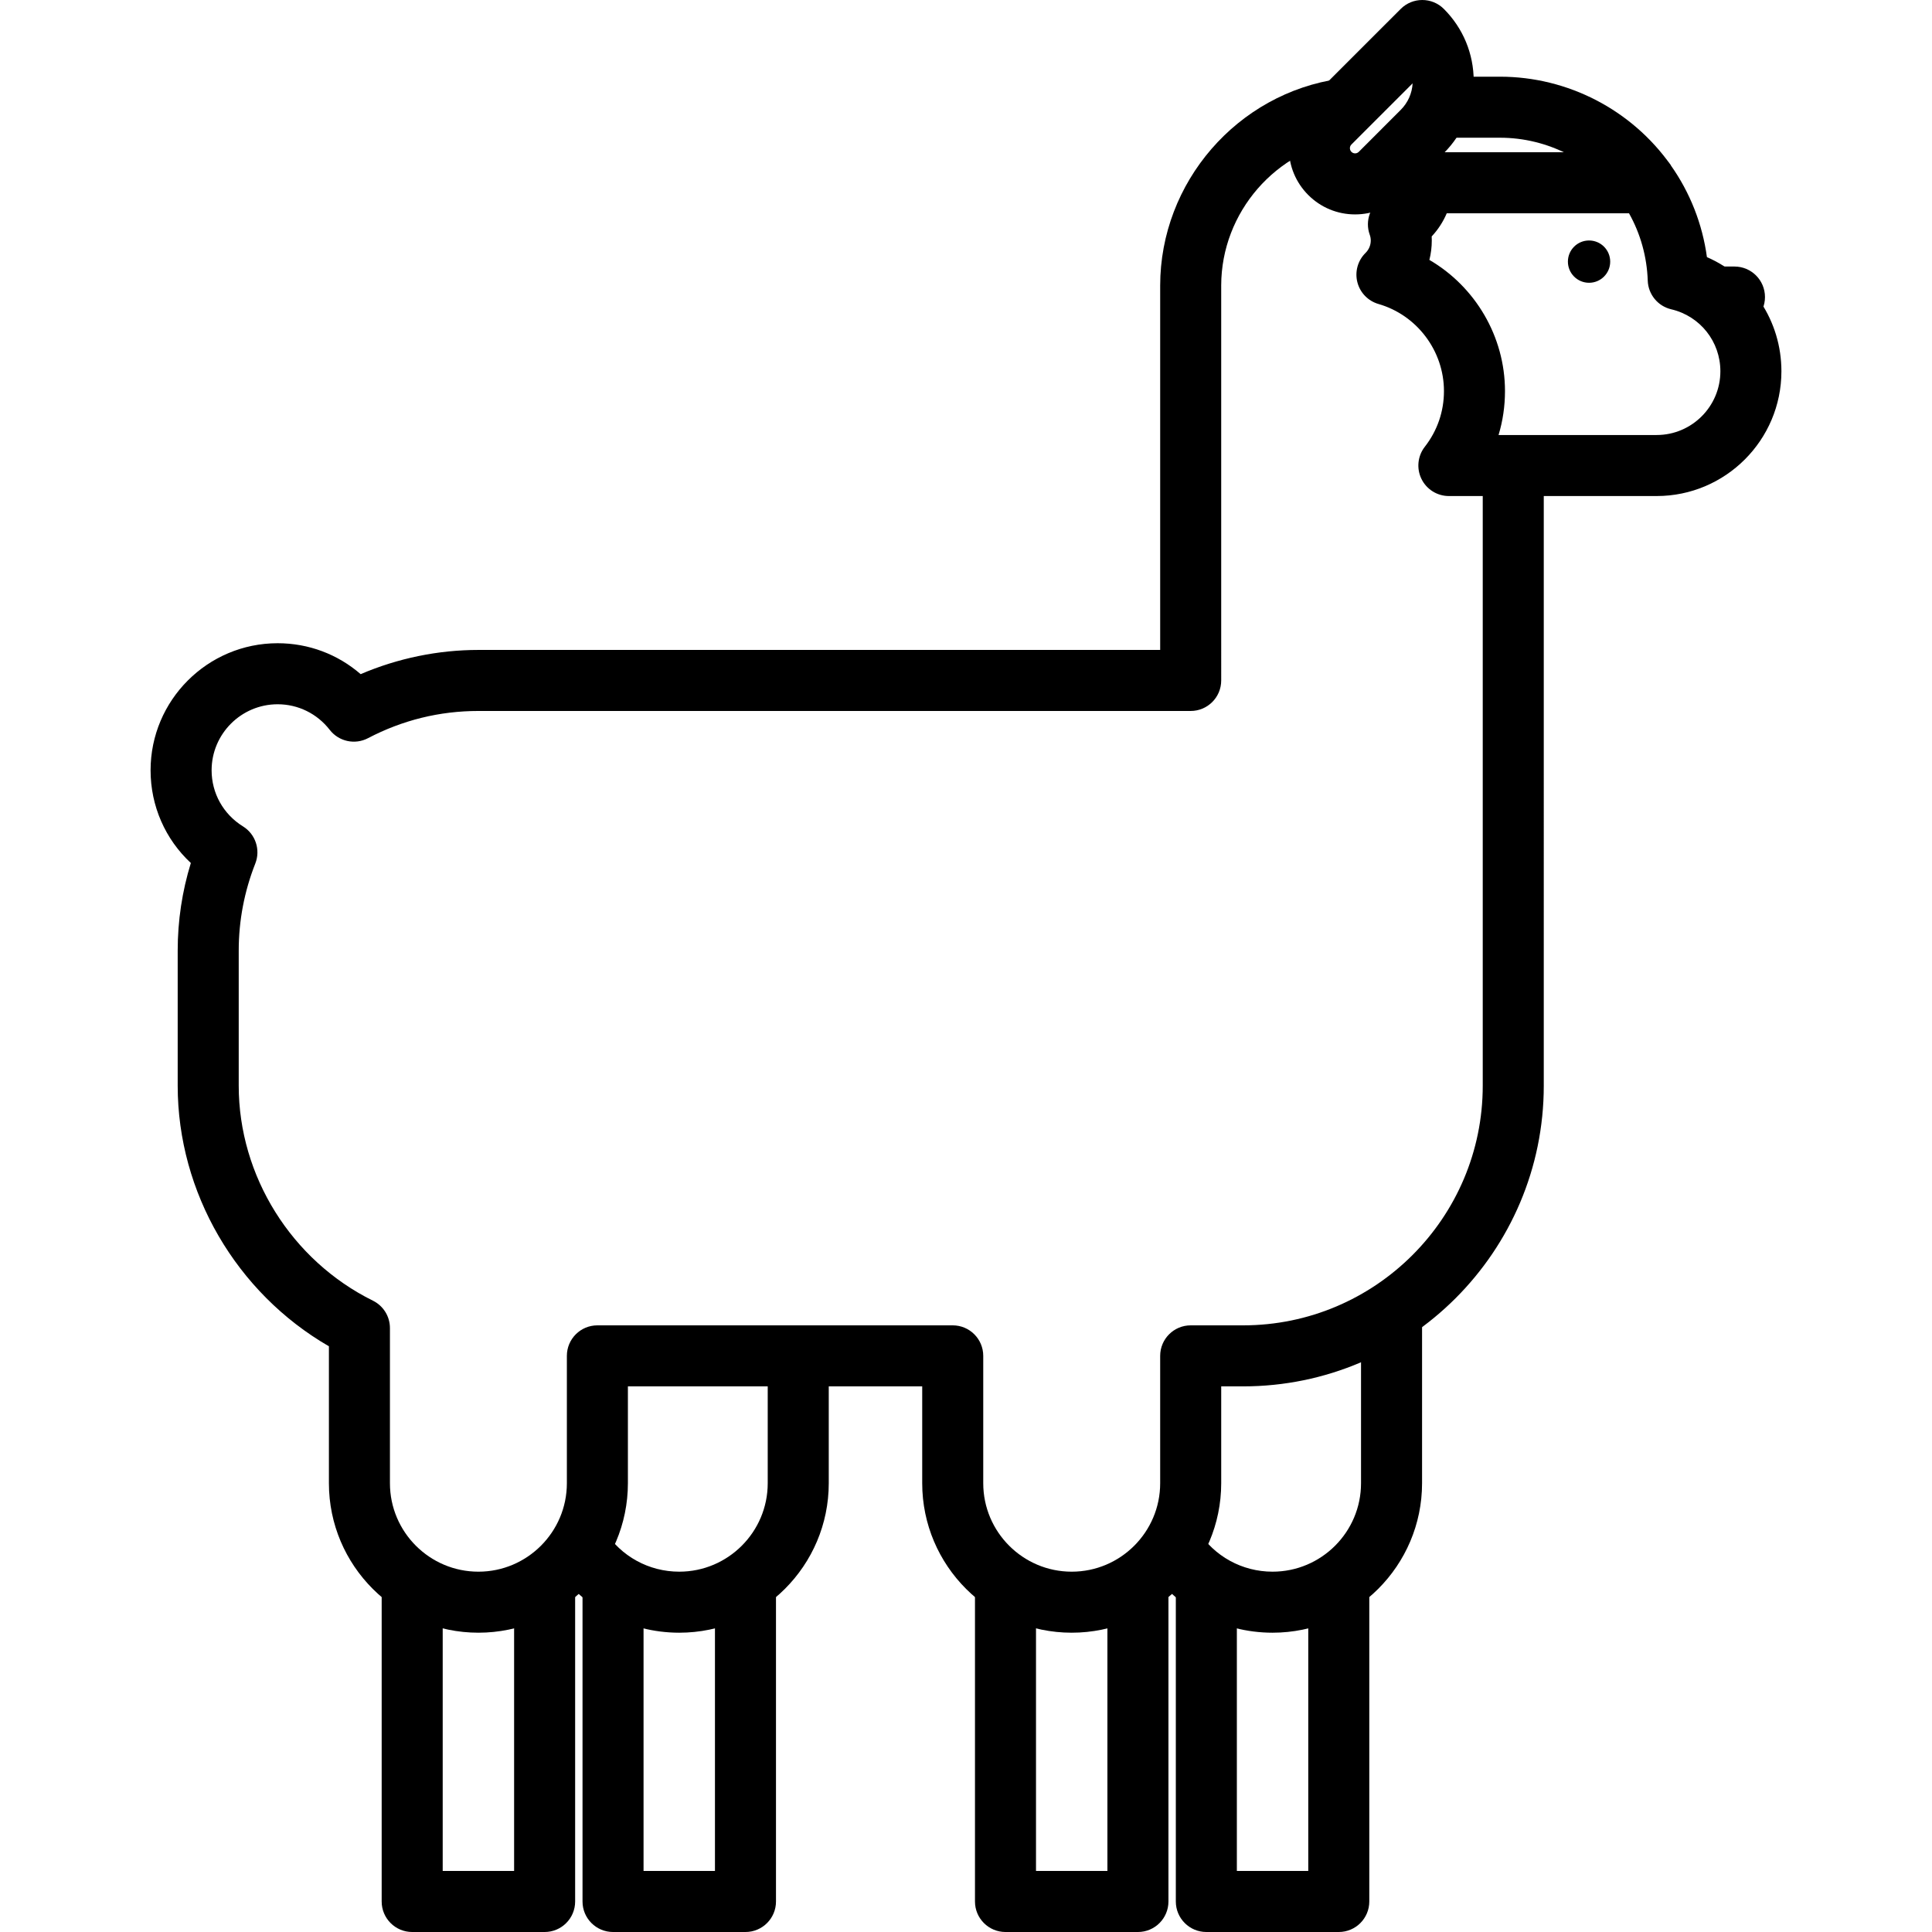
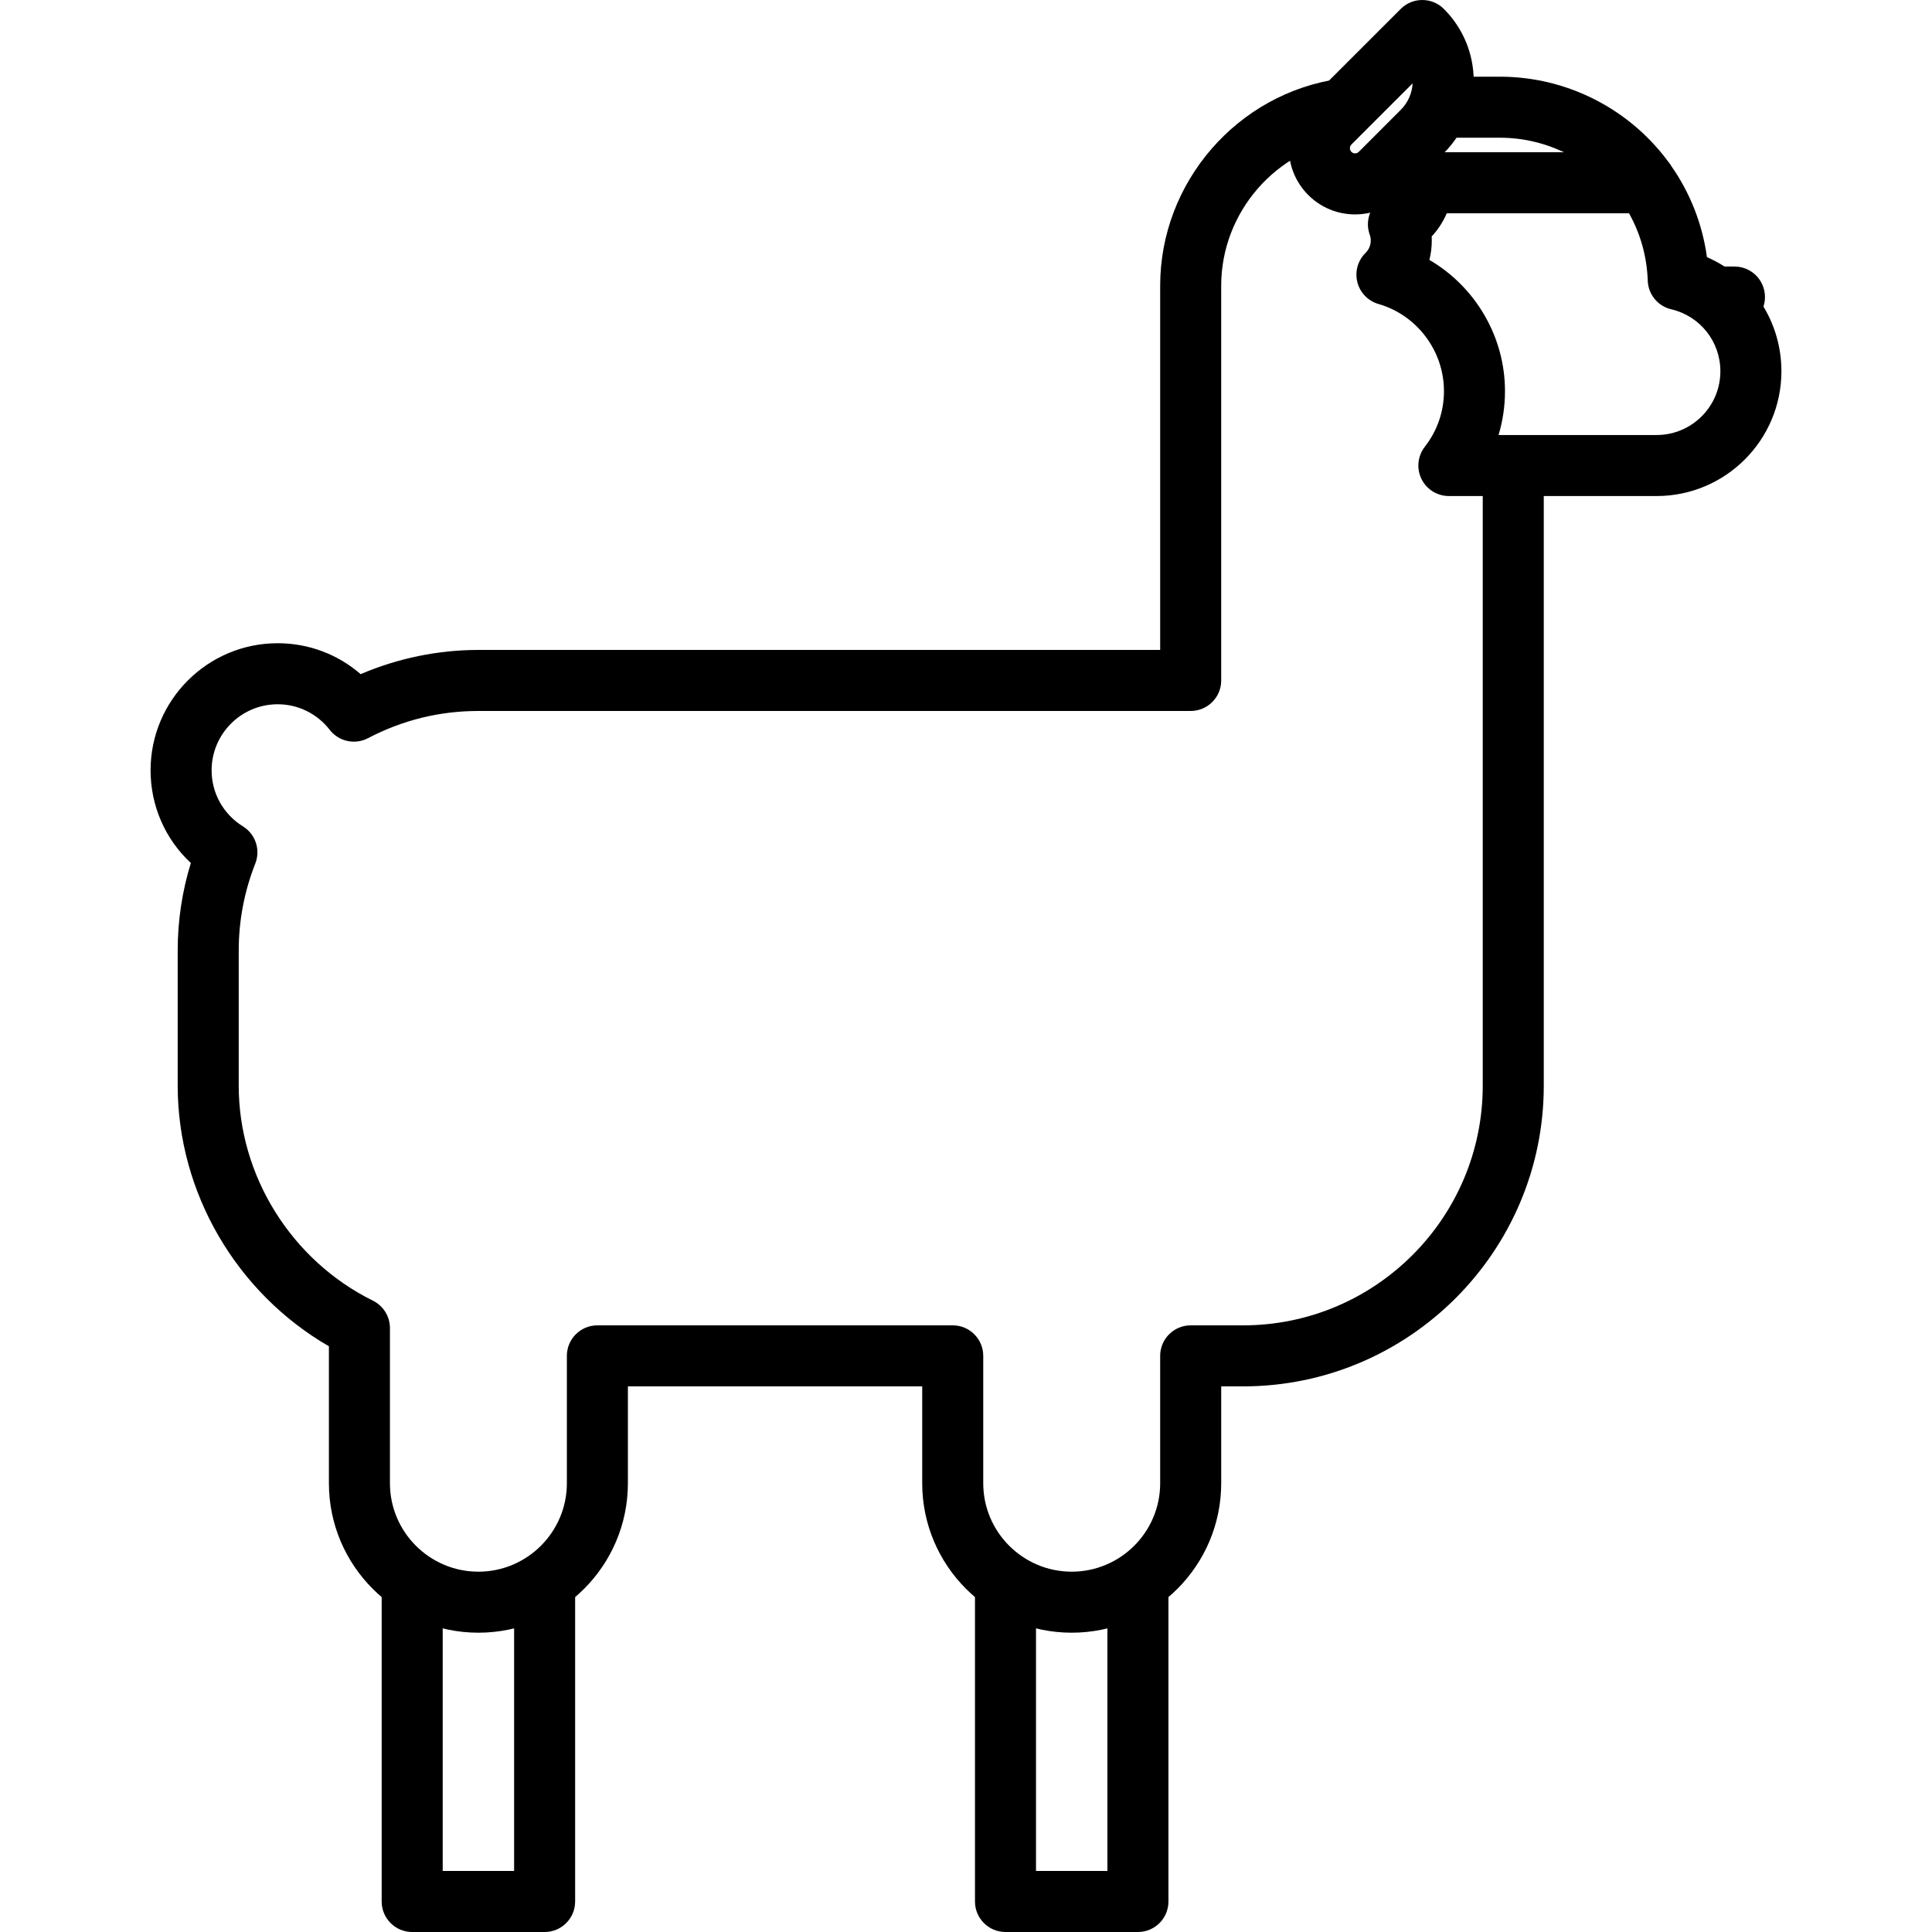
<svg xmlns="http://www.w3.org/2000/svg" fill="#000000" height="800px" width="800px" version="1.1" id="Layer_1" viewBox="0 0 512.001 512.001" xml:space="preserve">
  <g>
    <g>
-       <path d="M189.471,419.267v76.561h-18.923v-76.563h-16.173v84.65c0,4.467,3.621,8.087,8.087,8.087h35.096    c4.466,0,8.087-3.62,8.087-8.087v-84.648H189.471z" />
-     </g>
+       </g>
  </g>
  <g>
    <g>
-       <path d="M203.455,359.318v33.748c0,12.928-10.518,23.445-23.445,23.445c-8.059,0-15.459-4.065-19.794-10.873l-13.642,8.689    c7.321,11.494,19.821,18.357,33.436,18.357c21.846,0,39.619-17.774,39.619-39.619v-33.748H203.455z" />
-     </g>
+       </g>
  </g>
  <g>
    <g>
-       <path d="M346.704,419.267v76.561h-18.923v-76.563h-16.174v84.65c0,4.467,3.621,8.087,8.087,8.087h35.096    c4.466,0,8.087-3.62,8.087-8.087v-84.648H346.704z" />
-     </g>
+       </g>
  </g>
  <g>
    <g>
-       <path d="M360.687,347.462v45.604c0,12.928-10.518,23.445-23.445,23.445c-8.059,0-15.458-4.064-19.793-10.872l-13.642,8.687    c7.32,11.495,19.819,18.358,33.435,18.358c21.845,0,39.617-17.774,39.619-39.619v-45.604H360.687z" />
-     </g>
+       </g>
  </g>
  <g>
    <g>
      <path d="M382.638,2.368c-3.158-3.156-8.279-3.158-11.436,0l-24.494,24.491c-3.317,3.314-5.143,7.722-5.142,12.413    c0.001,4.688,1.825,9.095,5.143,12.414c3.315,3.312,7.72,5.135,12.406,5.135c4.687,0,9.093-1.823,12.412-5.138l11.112-11.117    c5.102-5.102,7.911-11.885,7.911-19.1C390.549,14.251,387.74,7.47,382.638,2.368z M371.201,29.128l-11.11,11.114    c-0.333,0.333-0.715,0.402-0.976,0.402c-0.261,0-0.643-0.069-0.971-0.398c-0.334-0.334-0.404-0.716-0.404-0.977    c0-0.26,0.069-0.639,0.402-0.973l16.218-16.214C374.212,24.745,373.103,27.228,371.201,29.128z" />
    </g>
  </g>
  <g>
    <g>
      <path d="M397.514,20.324h-16.369v16.173h16.369c12.712,0,24.692,6.205,32.044,16.602l13.204-9.34    C432.383,29.084,415.468,20.324,397.514,20.324z" />
    </g>
  </g>
  <g>
    <g>
      <path d="M392.943,122.871v164.854c0,35.018-28.489,63.508-63.509,63.508h-13.888c-4.466,0-8.087,3.62-8.087,8.087v33.748    c0,12.928-10.517,23.445-23.444,23.445c-12.928,0-23.445-10.517-23.445-23.445V359.32c0-4.467-3.621-8.087-8.087-8.087h-94.169    c-4.466,0-8.087,3.62-8.087,8.087v33.748c0,12.928-10.517,23.445-23.444,23.445c-12.928,0-23.445-10.517-23.445-23.445v-41.121    c0-3.076-1.745-5.885-4.502-7.249c-21.609-10.686-35.572-33.05-35.572-56.974v-35.798c0-7.922,1.478-15.689,4.393-23.085    c1.433-3.638,0.059-7.779-3.264-9.839c-5.207-3.226-8.314-8.783-8.314-14.866c0-9.649,7.85-17.499,17.499-17.499    c5.422,0,10.456,2.473,13.809,6.787c2.4,3.089,6.671,4.016,10.135,2.201c9.136-4.785,18.977-7.211,29.25-7.211h188.773    c4.466,0,8.087-3.62,8.087-8.087V75.769c0-0.046,0-0.098-0.001-0.15c0.047-19.36,14.486-36,33.623-38.727l-2.282-16.012    c-27.087,3.86-47.514,27.432-47.514,54.832c0,0.049,0,0.102,0.001,0.156v96.372H126.773c-10.685,0-21.355,2.206-31.197,6.417    c-6.061-5.266-13.795-8.195-21.999-8.195c-18.567,0-33.672,15.105-33.672,33.672c0,9.471,3.898,18.274,10.671,24.574    c-2.315,7.522-3.486,15.307-3.486,23.215v35.798c0,28.328,15.574,54.9,40.074,69.06v36.283c0,21.846,17.773,39.619,39.619,39.619    c21.845,0,39.617-17.772,39.617-39.619v-25.661h77.995v25.661c0,21.846,17.773,39.619,39.619,39.619    c21.845,0,39.617-17.774,39.619-39.619v-25.661h5.801c43.937,0,79.682-35.745,79.682-79.681V122.871H392.943z" />
    </g>
  </g>
  <g>
    <g>
      <path d="M452.354,68.138c-1.199-8.781-4.47-17.115-9.604-24.372c-1.516-2.142-3.977-3.417-6.602-3.417h-59.178    c-4.466,0-8.087,3.62-8.087,8.087c0,1.667-0.872,3.167-2.333,4.012c-3.382,1.956-4.882,6.051-3.564,9.729    c0.19,0.528,0.281,1.037,0.281,1.554c0,1.247-0.492,2.418-1.385,3.297c-2.049,2.014-2.873,4.965-2.168,7.75    c0.706,2.786,2.837,4.988,5.598,5.784c10.216,2.947,17.352,12.437,17.352,23.08c0,5.397-1.754,10.5-5.074,14.756    c-1.901,2.437-2.246,5.745-0.89,8.521c1.355,2.776,4.176,4.538,7.266,4.538h55.062c18.233,0,33.066-14.831,33.066-33.062    C472.096,85.037,464.223,73.321,452.354,68.138z M439.029,115.283h-41.895c1.127-3.731,1.703-7.637,1.704-11.643    c0-14.476-7.894-27.679-20.035-34.762c0.422-1.662,0.638-3.388,0.638-5.149c0-0.357-0.01-0.714-0.028-1.071    c1.684-1.799,3.035-3.88,3.994-6.137h48.298c3.048,5.428,4.753,11.526,4.967,17.85c0.124,3.65,2.678,6.764,6.232,7.598    c7.664,1.801,13.016,8.555,13.016,16.424C455.922,107.707,448.344,115.283,439.029,115.283z" />
    </g>
  </g>
  <g>
    <g>
-       <path d="M421.117,63.73c-3.097,0-5.605,2.506-5.605,5.606c0,3.096,2.509,5.604,5.605,5.604c3.095,0,5.604-2.508,5.604-5.604    C426.72,66.236,424.211,63.73,421.117,63.73z" />
-     </g>
+       </g>
  </g>
  <g>
    <g>
      <path d="M459.652,70.633h-4.897c-4.466,0-8.087,3.62-8.087,8.087s3.621,8.087,8.087,8.087h4.897c4.466,0,8.087-3.62,8.087-8.087    S464.118,70.633,459.652,70.633z" />
    </g>
  </g>
  <g>
    <g>
      <path d="M136.244,419.267v76.561h-18.923v-76.552h-16.174v84.639c0,4.467,3.621,8.087,8.087,8.087h35.096    c4.466,0,8.087-3.62,8.087-8.087v-84.648H136.244z" />
    </g>
  </g>
  <g>
    <g>
      <path d="M293.476,419.267v76.561h-18.923v-76.552h-16.173v84.639c0,4.467,3.621,8.087,8.087,8.087h35.096    c4.466,0,8.087-3.62,8.087-8.087v-84.648H293.476z" />
    </g>
  </g>
</svg>